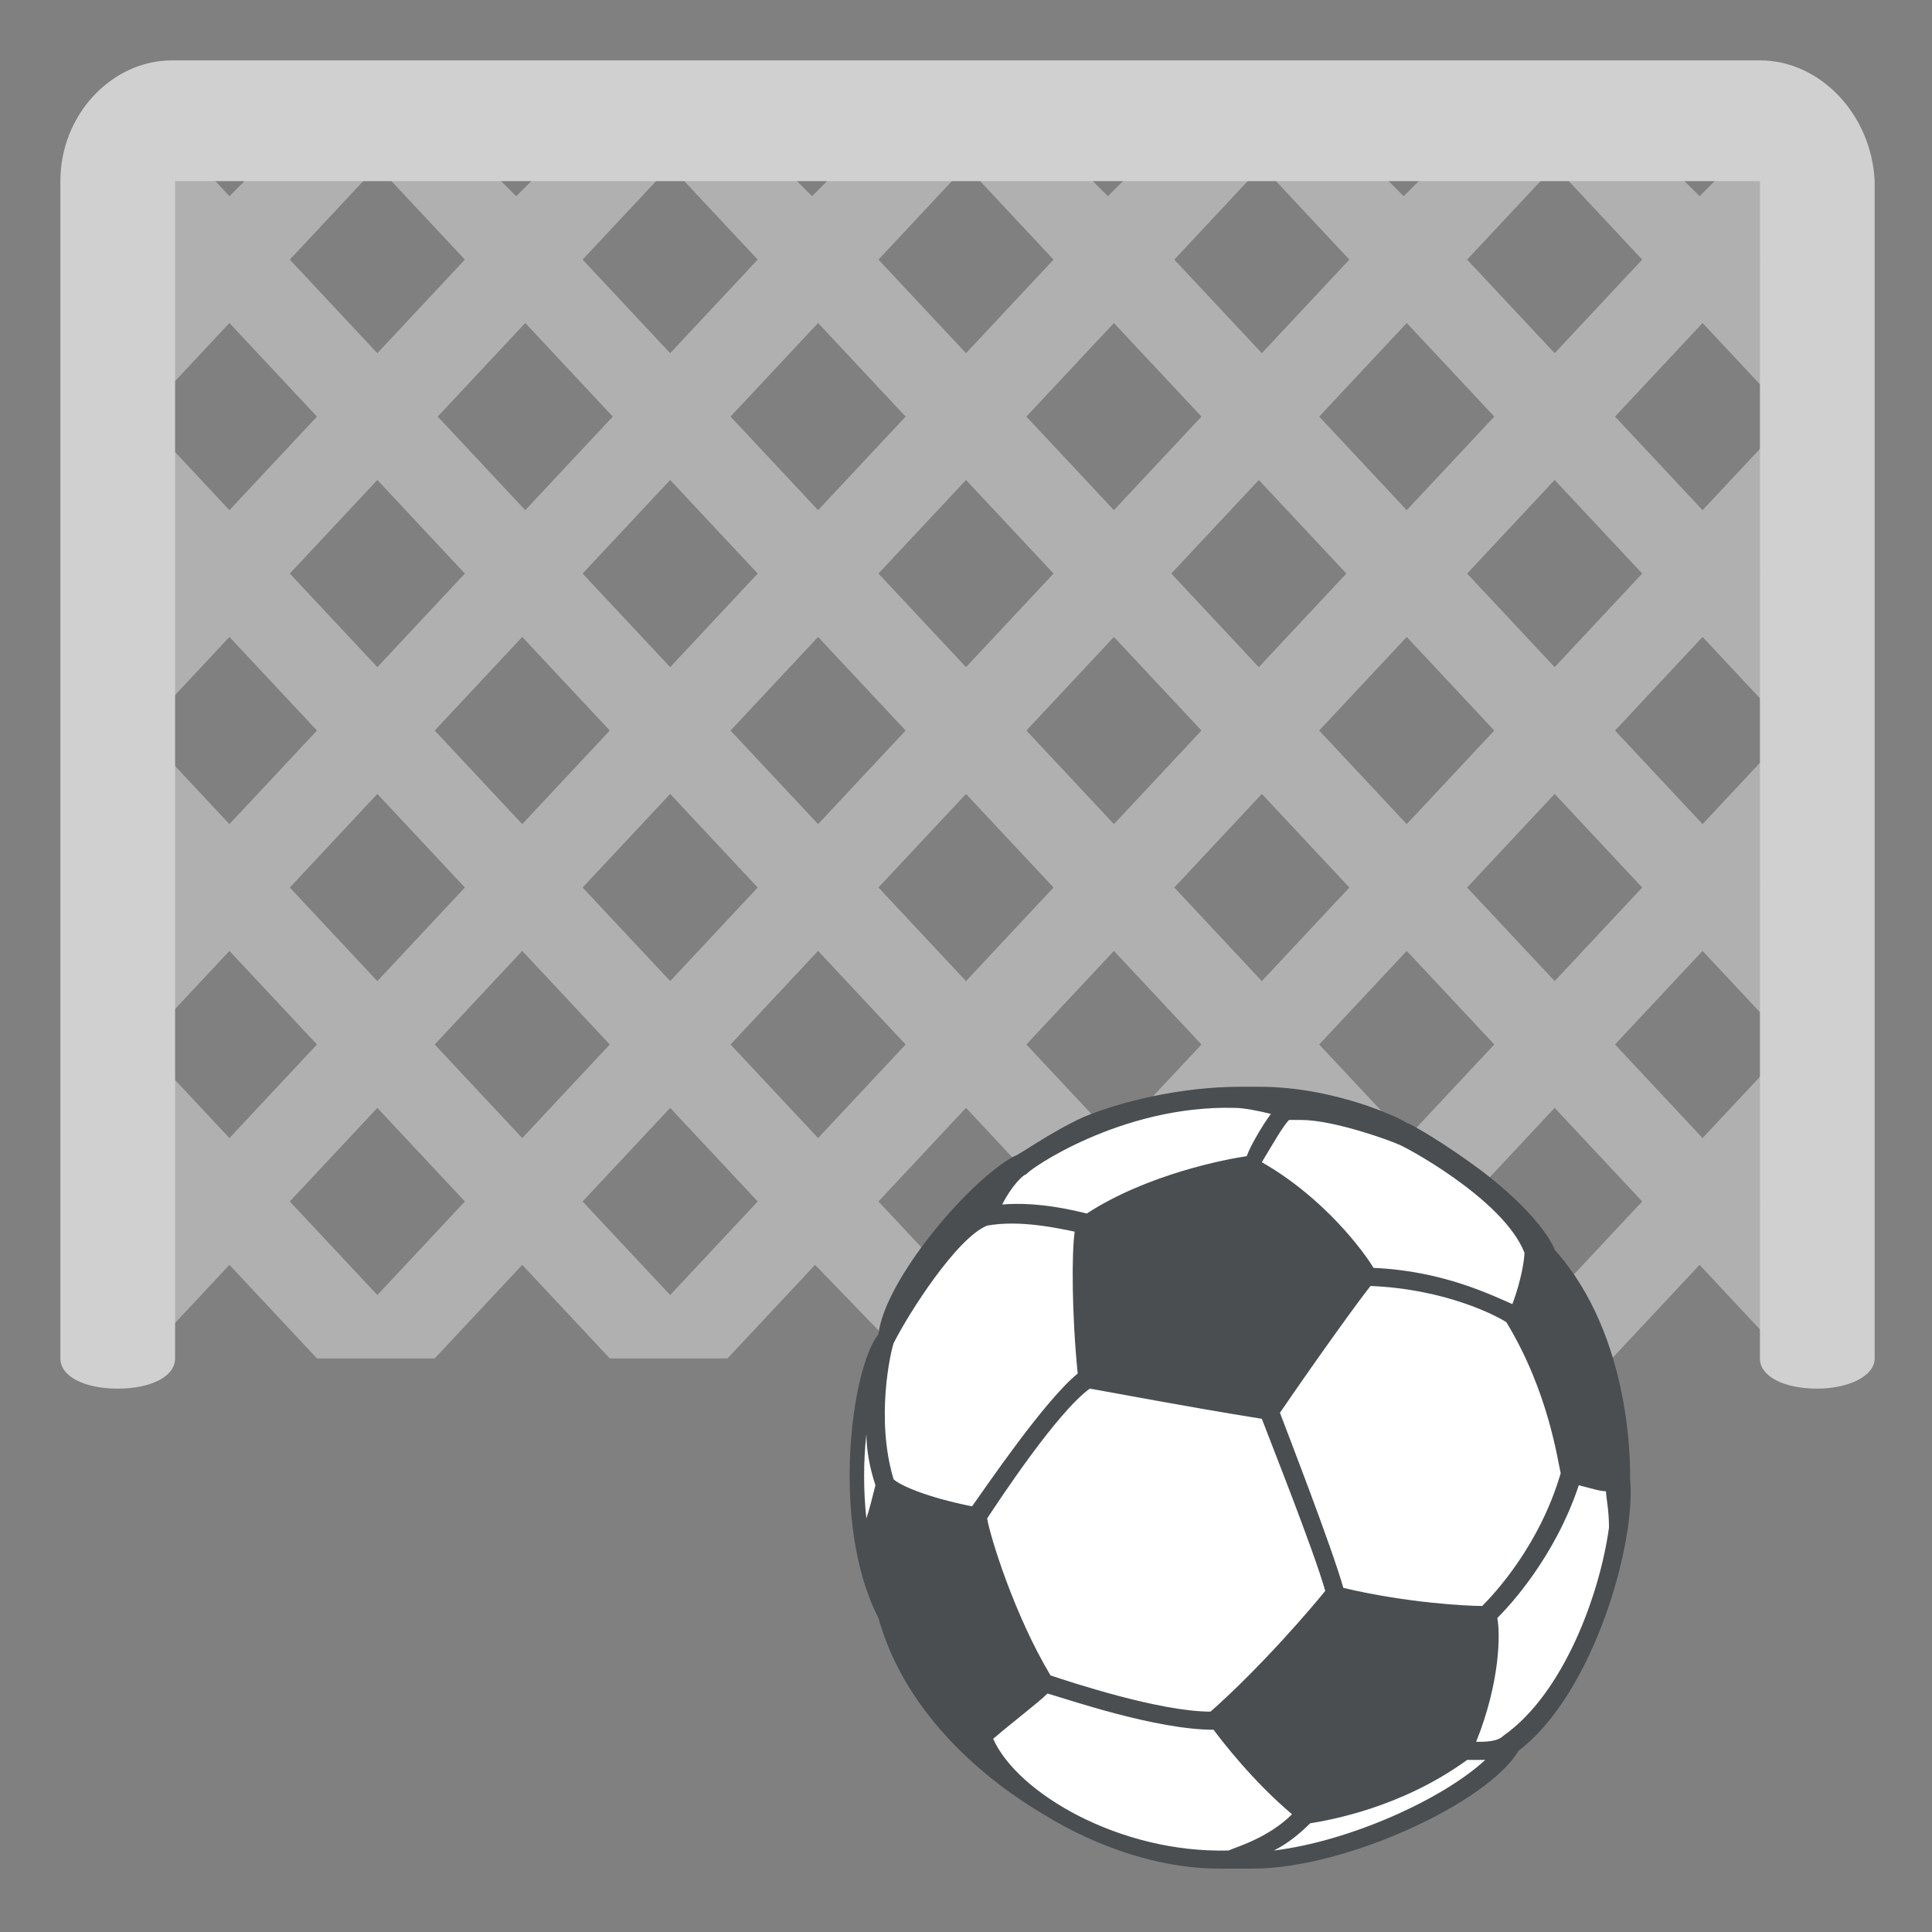
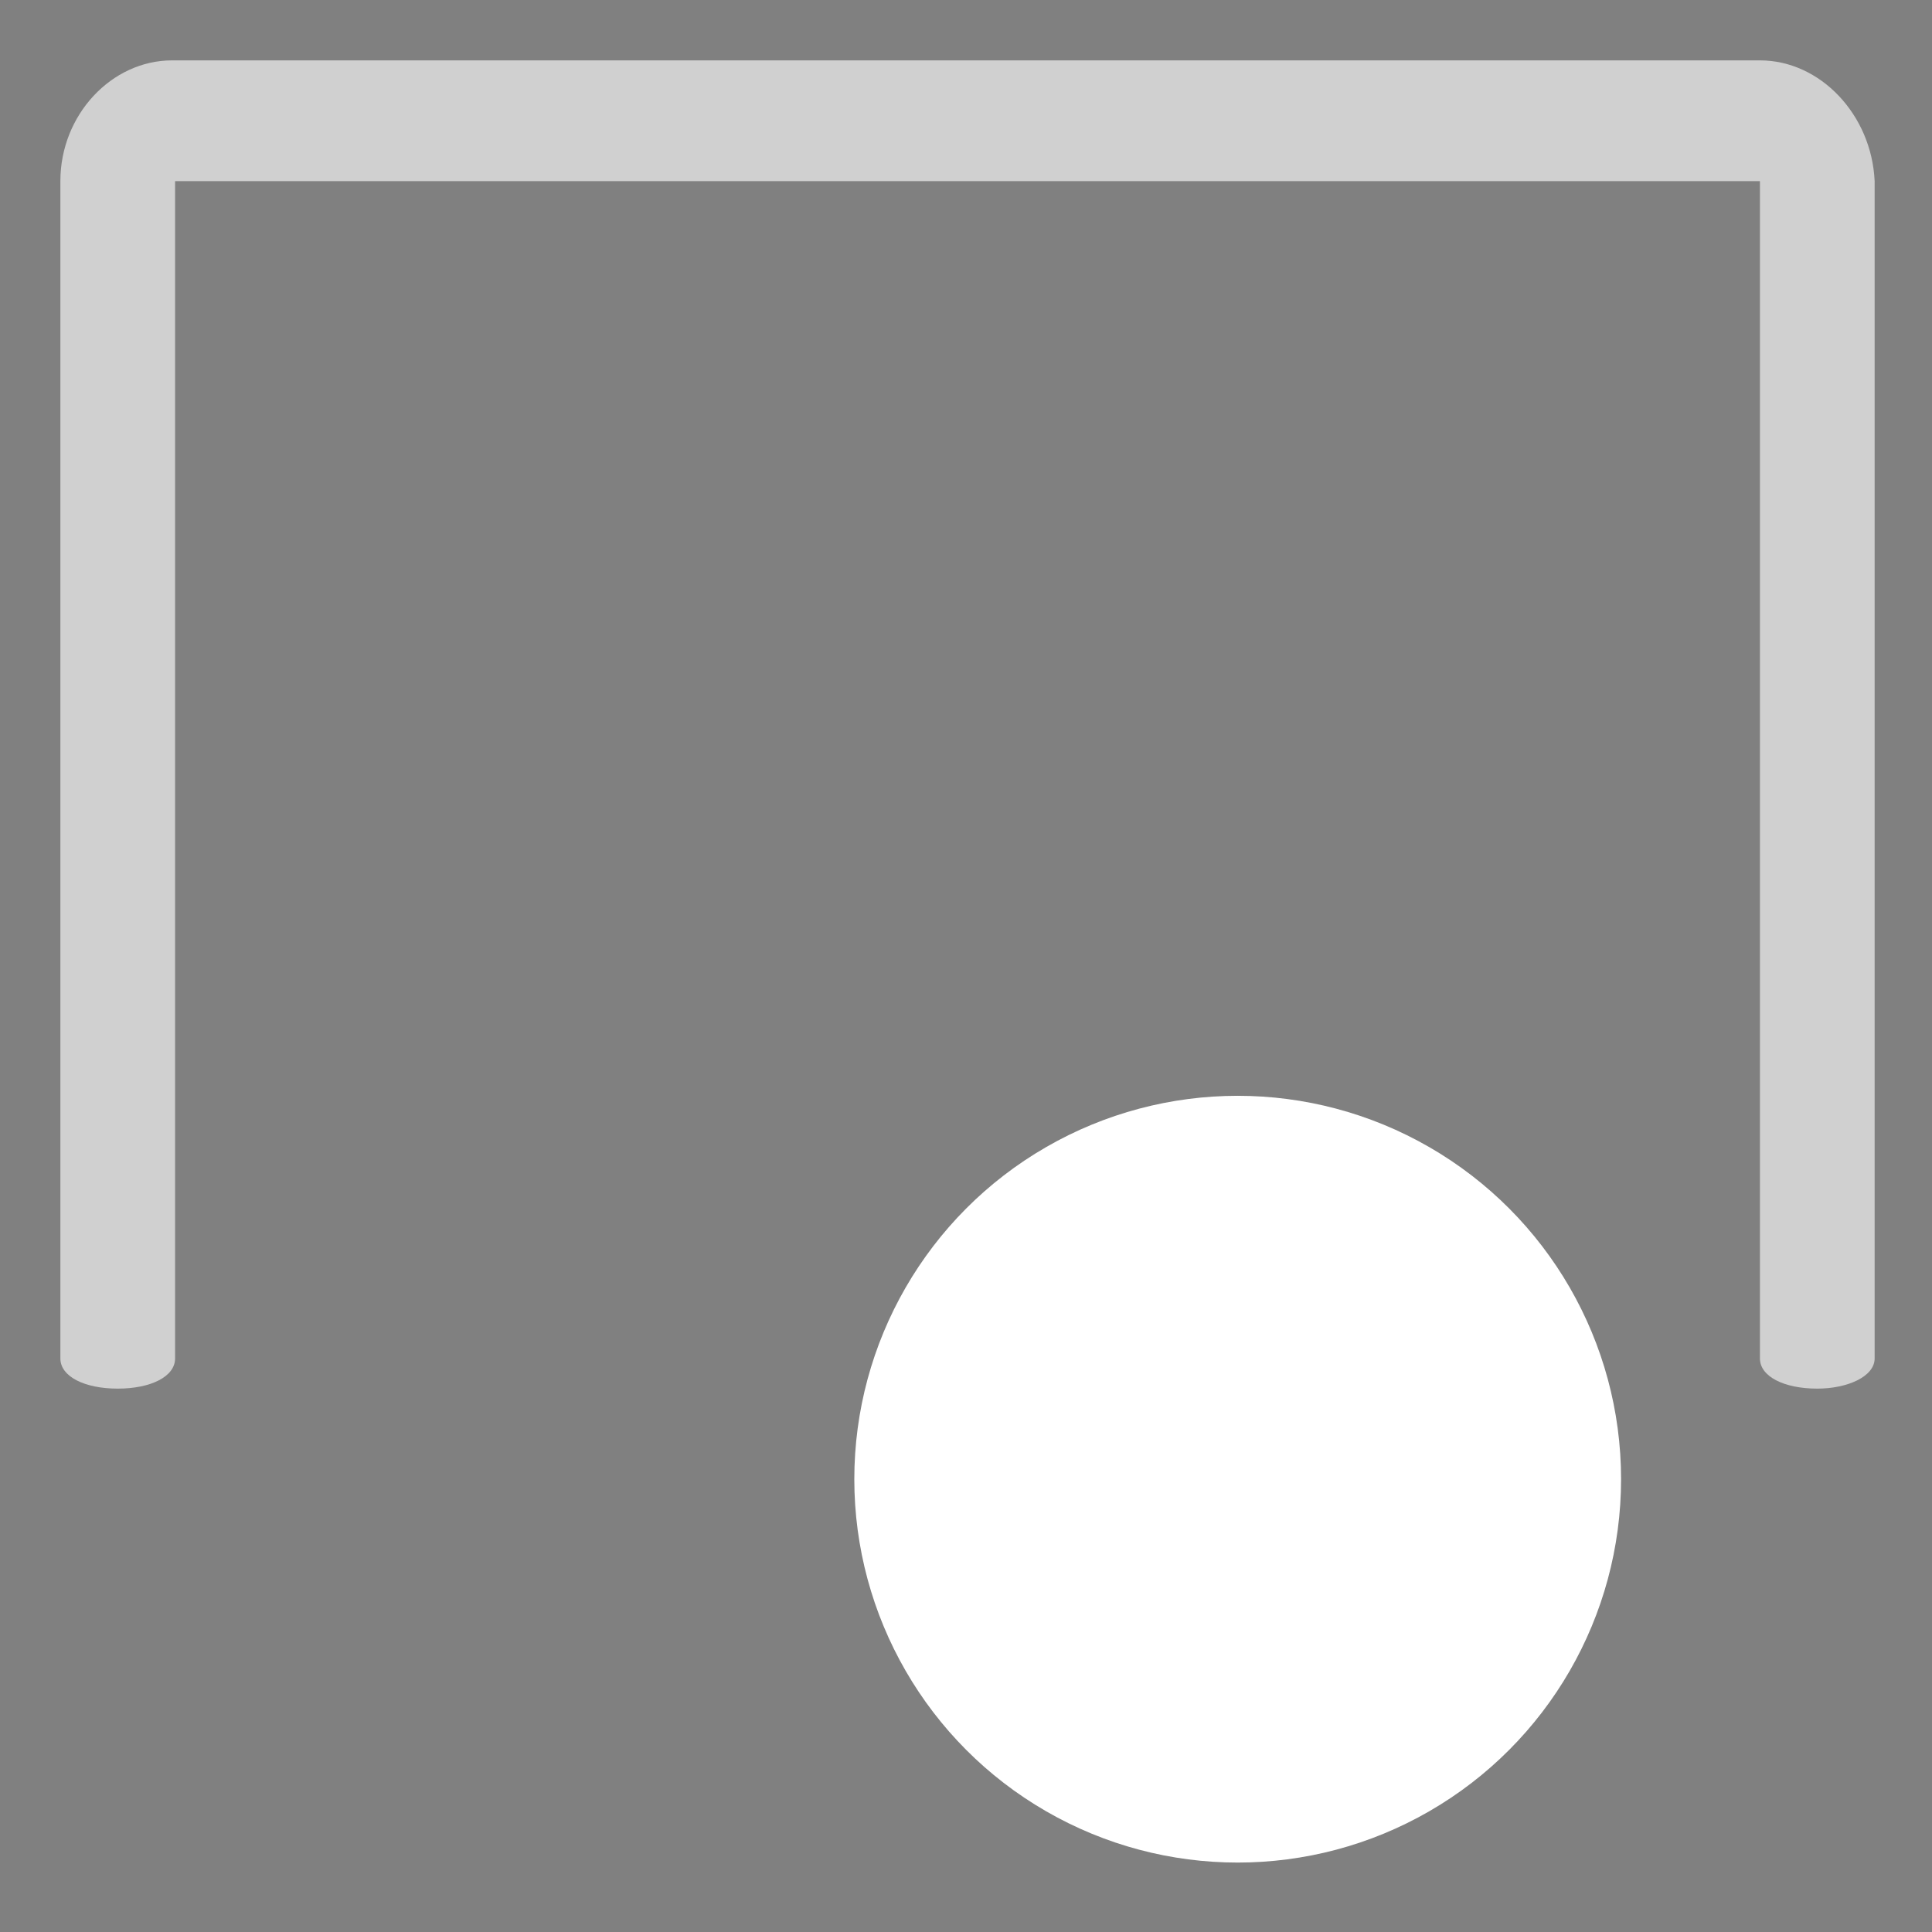
<svg xmlns="http://www.w3.org/2000/svg" width="800px" height="800px" viewBox="0 0 64 64" aria-hidden="true" role="img" class="iconify iconify--emojione" preserveAspectRatio="xMidYMid meet">
  <rect x="0" y="0" width="64" height="64" fill="#808080" stroke="none" />
-   <path d="M58.3 39.8l2.9-3.1v-4.2l-2.9-3.1l2.9-3.1v-4.2L58.3 19l2.9-3.1v-4.2l-2.9-3.1l2.9-3.1v-.3h-3.6l-1.3 1.3L55 5.2h-7.2l-1.3 1.3l-1.3-1.3H38l-1.3 1.3l-1.3-1.3h-7.2l-1.3 1.3l-1.3-1.3h-7.2l-1.3 1.3l-1.3-1.3H8.9L7.6 6.5L6.4 5.2H2.7v.3l2.9 3.1l-2.9 3.1v4.2l3 3.1l-2.9 3.1v4.2l2.9 3.1l-2.9 3.1v4.2l2.9 3.1l-2.9 3.1V45h1.9l2.9-3.1l2.9 3.1h3.9l2.9-3.1l2.9 3.1h3.9l2.9-3.1l3 3.1h4l2.9-3.1l2.9 3.1h3.9l2.9-3.1l2.9 3.1h3.9l2.9-3.1l2.9 3.1h1.9v-2.1l-2.8-3.1m1-15.6l-2.9 3.1l-2.9-3.1l2.9-3.1l2.9 3.1m-43.9 5.2l-2.9 3.1l-2.9-3.1l2.9-3.1l2.9 3.1M9.6 19l2.9-3.1l2.9 3.1l-2.9 3.1L9.6 19m4.8 5.2l2.9-3.1l2.9 3.1l-2.9 3.1l-2.9-3.1m4.9-5.2l2.9-3.1l2.9 3.1l-2.9 3.1l-2.9-3.1m2.9 7.3l2.9 3.1l-2.9 3.1l-2.9-3.1l2.9-3.1m2-2.1l2.9-3.1l2.9 3.1l-2.9 3.1l-2.9-3.1m4.9-5.2l2.9-3.1l2.9 3.1l-2.9 3.1l-2.9-3.1m2.9 7.3l2.9 3.1l-2.9 3.1l-2.9-3.1l2.9-3.1m2-2.1l2.9-3.1l2.9 3.1l-2.9 3.1l-2.9-3.1m4.8-5.2l2.9-3.1l2.9 3.1l-2.9 3.1l-2.9-3.1m3 7.3l2.9 3.1l-2.9 3.1l-2.9-3.1l2.9-3.1m1.9-2.1l2.9-3.1l2.9 3.1l-2.9 3.1l-2.9-3.1m4.9-5.2l2.9-3.1l2.9 3.1l-2.9 3.1l-2.9-3.1m2.9 7.3l2.9 3.1l-2.9 3.1l-2.9-3.1l2.9-3.1m4.9-15.6l2.9 3.1l-2.9 3.1l-2.9-3.1l2.9-3.1m-4.9-5.2l2.9 3.1l-2.9 3.1l-2.9-3.1l2.9-3.1m-4.9 5.2l2.9 3.1l-2.9 3.1l-2.9-3.1l2.9-3.1m-4.8-5.2l2.9 3.1l-2.9 3.1l-2.9-3.1l2.9-3.1m-4.9 5.2l2.9 3.1l-2.9 3.1l-2.9-3.1l2.9-3.1M32 5.5l2.9 3.1l-2.9 3.1l-2.9-3.1L32 5.5m-4.9 5.2l2.9 3.1l-2.9 3.1l-2.9-3.1l2.9-3.1m-4.9-5.2l2.9 3.1l-2.9 3.1l-2.9-3.1l2.9-3.1m-4.8 5.2l2.9 3.1l-2.9 3.1l-2.9-3.1l2.9-3.1m-4.9-5.2l2.9 3.1l-2.9 3.1l-2.9-3.1l2.9-3.1m-7.8 8.3l2.9-3.1l2.9 3.1l-2.9 3.1l-2.9-3.1m0 10.4l2.9-3.1l2.9 3.1l-2.9 3.1l-2.9-3.1m0 10.4l2.9-3.1l2.9 3.1l-2.9 3.1l-2.9-3.1m7.8 8.3l-2.9-3.1l2.9-3.1l2.9 3.1l-2.9 3.1m1.9-8.3l2.9-3.1l2.9 3.1l-2.9 3.1l-2.9-3.1m7.8 8.3l-2.9-3.1l2.9-3.1l2.9 3.1l-2.9 3.1m2-8.3l2.9-3.1l2.9 3.1l-2.9 3.1l-2.9-3.1m7.8 8.3l-2.9-3.1l2.9-3.1l2.9 3.1l-2.9 3.1m2-8.3l2.9-3.1l2.9 3.1l-2.9 3.1l-2.9-3.1m7.8 8.3l-2.9-3.1l2.9-3.1l2.9 3.1l-2.9 3.1m1.9-8.3l2.9-3.1l2.9 3.1l-2.9 3.1l-2.9-3.1m7.8 8.3l-2.9-3.1l2.9-3.1l2.9 3.1l-2.9 3.1m2-8.3l2.9-3.1l2.9 3.1l-2.9 3.1l-2.9-3.1" fill="#d0d0d0" opacity=".6" />
  <path d="M58.3 2H5.7C3.7 2 2 3.8 2 6v39c0 .6.8 1 1.9 1s1.9-.4 1.9-1V6h52.5v39c0 .6.8 1 1.9 1c1 0 1.9-.4 1.9-1V6c-.1-2.2-1.8-4-3.8-4" fill="#d0d0d0" />
  <circle cx="41" cy="49" r="12.7" fill="#ffffff" />
-   <path d="M54 49c0-.3.1-4.7-2.5-7.6c-.1-.3-.7-1.3-2.4-2.6c-1.2-.9-2.4-1.6-2.5-1.6c-.1-.1-2.3-1.2-4.9-1.2h-.6c-2 0-4 .5-5.2 1c-1.1.5-2.2 1.3-2.3 1.3c-1.5.8-4.3 4.1-4.5 5.9c-.9 1.1-1.6 6.3 0 9.4c1.2 4.3 5.5 6.5 5.8 6.7c.2.1 2.6 1.6 5.5 1.6h1.1c3.1 0 7.8-2.2 8.8-3.9c2.5-1.9 3.9-6.9 3.7-9m-19.2 6.5c-1.2-2-2-4.6-2.1-5.2c.4-.6 2.3-3.5 3.4-4.3c.6.1 3.2.6 5.7 1c.3.8 1.7 4.3 2.1 5.7c-.4.5-2.1 2.5-3.8 4c-1.7 0-4.7-1-5.3-1.2m15.7-14c0 .2-.1.9-.4 1.7c-.7-.3-2.3-1.1-4.6-1.2c-.3-.5-1.6-2.3-3.7-3.5c.3-.5.7-1.2.9-1.4h.4c1.1 0 3 .7 3.2.8c.1 0 3.5 1.8 4.2 3.6m-18.3 8.4c-1.5-.3-2.4-.7-2.6-.9c-.6-2-.1-4.2 0-4.5c.5-1 2.1-3.5 3.1-3.9c1.1-.2 2.4.1 2.9.2c-.1.7-.1 2.7.1 4.7c-1.1.9-3 3.7-3.5 4.4m8.7-13.2c.3 0 .8.1 1.2.2c-.3.4-.7 1.1-.8 1.4c-.7.1-3.3.6-5.3 1.9c-.4-.1-1.6-.4-2.8-.3c.3-.6.7-1 .8-1c0-.1 3.1-2.3 6.9-2.2m8.2 16.5c-.5 0-2.5-.1-4.6-.6c-.4-1.4-1.8-5-2.1-5.8c1.3-1.9 2.6-3.7 3-4.2c2.5.1 4.2 1 4.5 1.2c1.4 2.3 1.7 4.6 1.8 5c-.7 2.4-2.2 4-2.6 4.4m-20.4-5.7c0 .5.1 1.1.3 1.7c-.1.4-.2.8-.3 1.1c-.1-.9-.1-1.9 0-2.8m4.2 10.1c.7-.6 1.5-1.2 1.8-1.5c.7.2 3.6 1.2 5.5 1.2c.3.4 1.3 1.7 2.6 2.8c-.8.8-1.9 1.1-2.1 1.2c-3.6.1-7-1.9-7.8-3.7m9.3 3.7c.4-.2.8-.5 1.2-.9c.6-.1 3-.5 5.2-2.1h.6c-1.4 1.3-4.5 2.7-7 3m6.7-3.6c.8-2 .8-3.6.7-4.1c.4-.4 1.9-2 2.7-4.4c.4.1.7.2.9.2c0 .2.1.6.1 1.2c-.3 2.2-1.5 5.5-3.5 6.9c-.2.2-.6.2-.9.2" fill="#4a4e51" />
</svg>